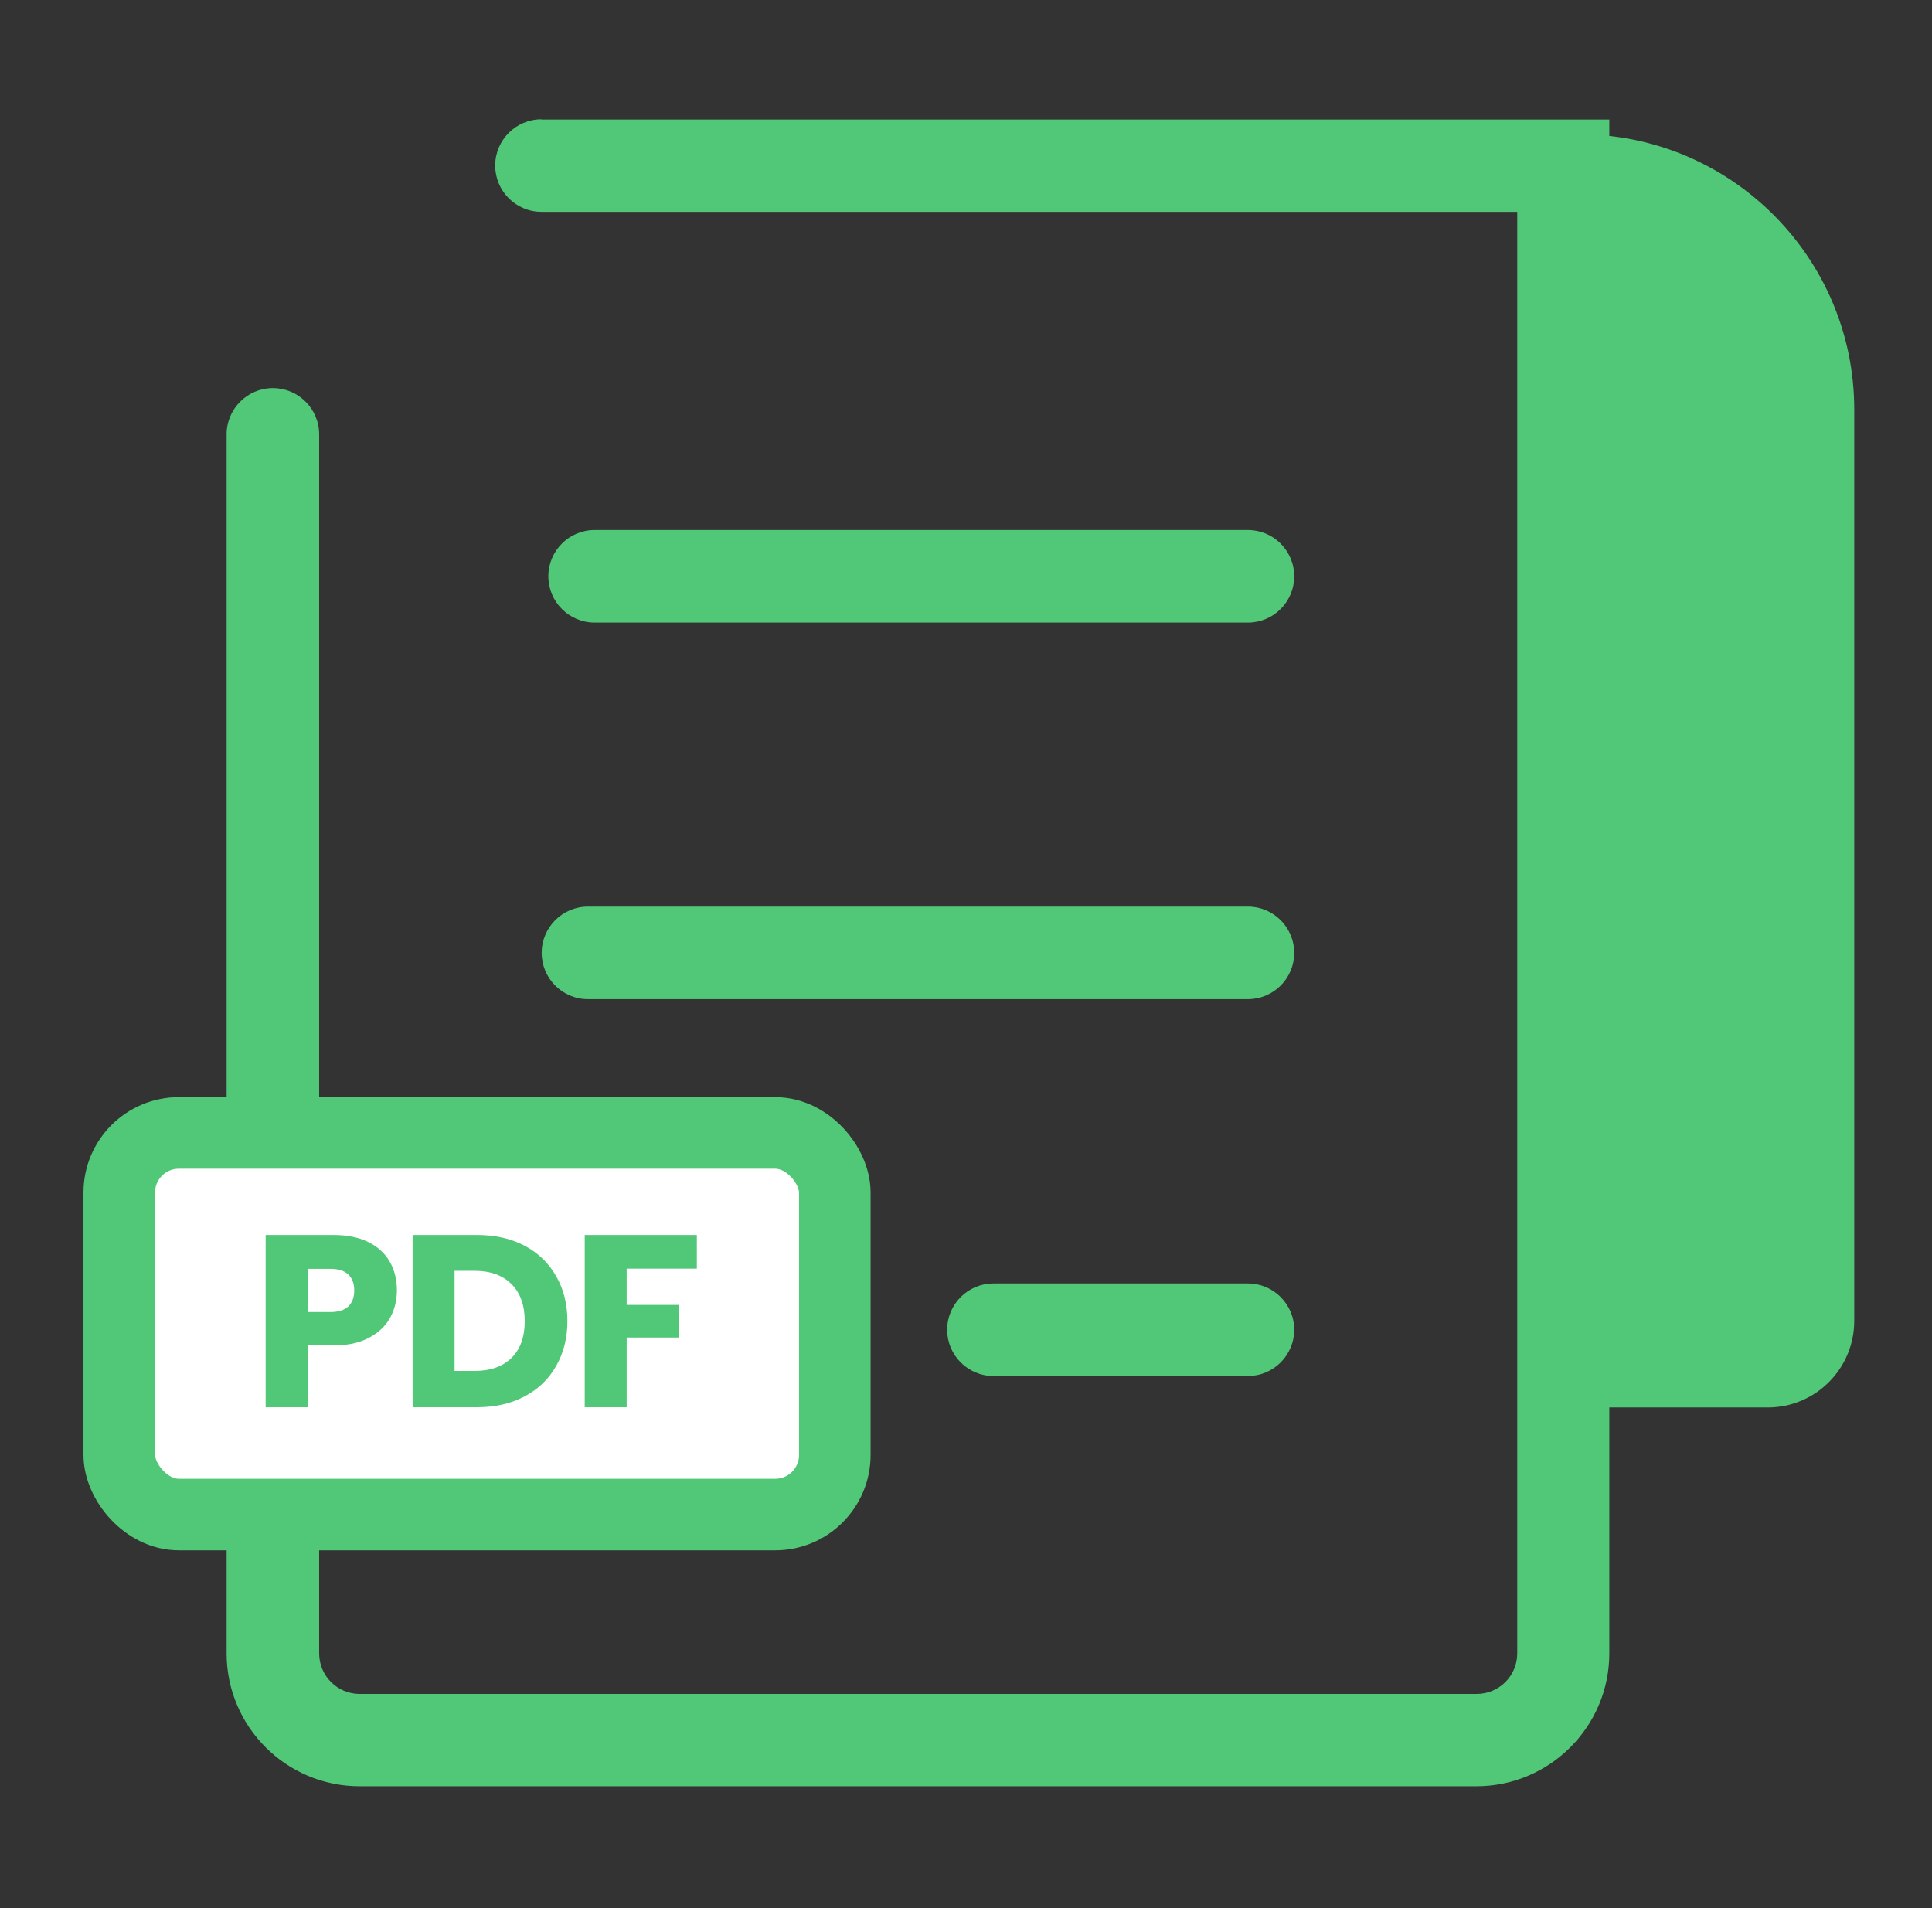
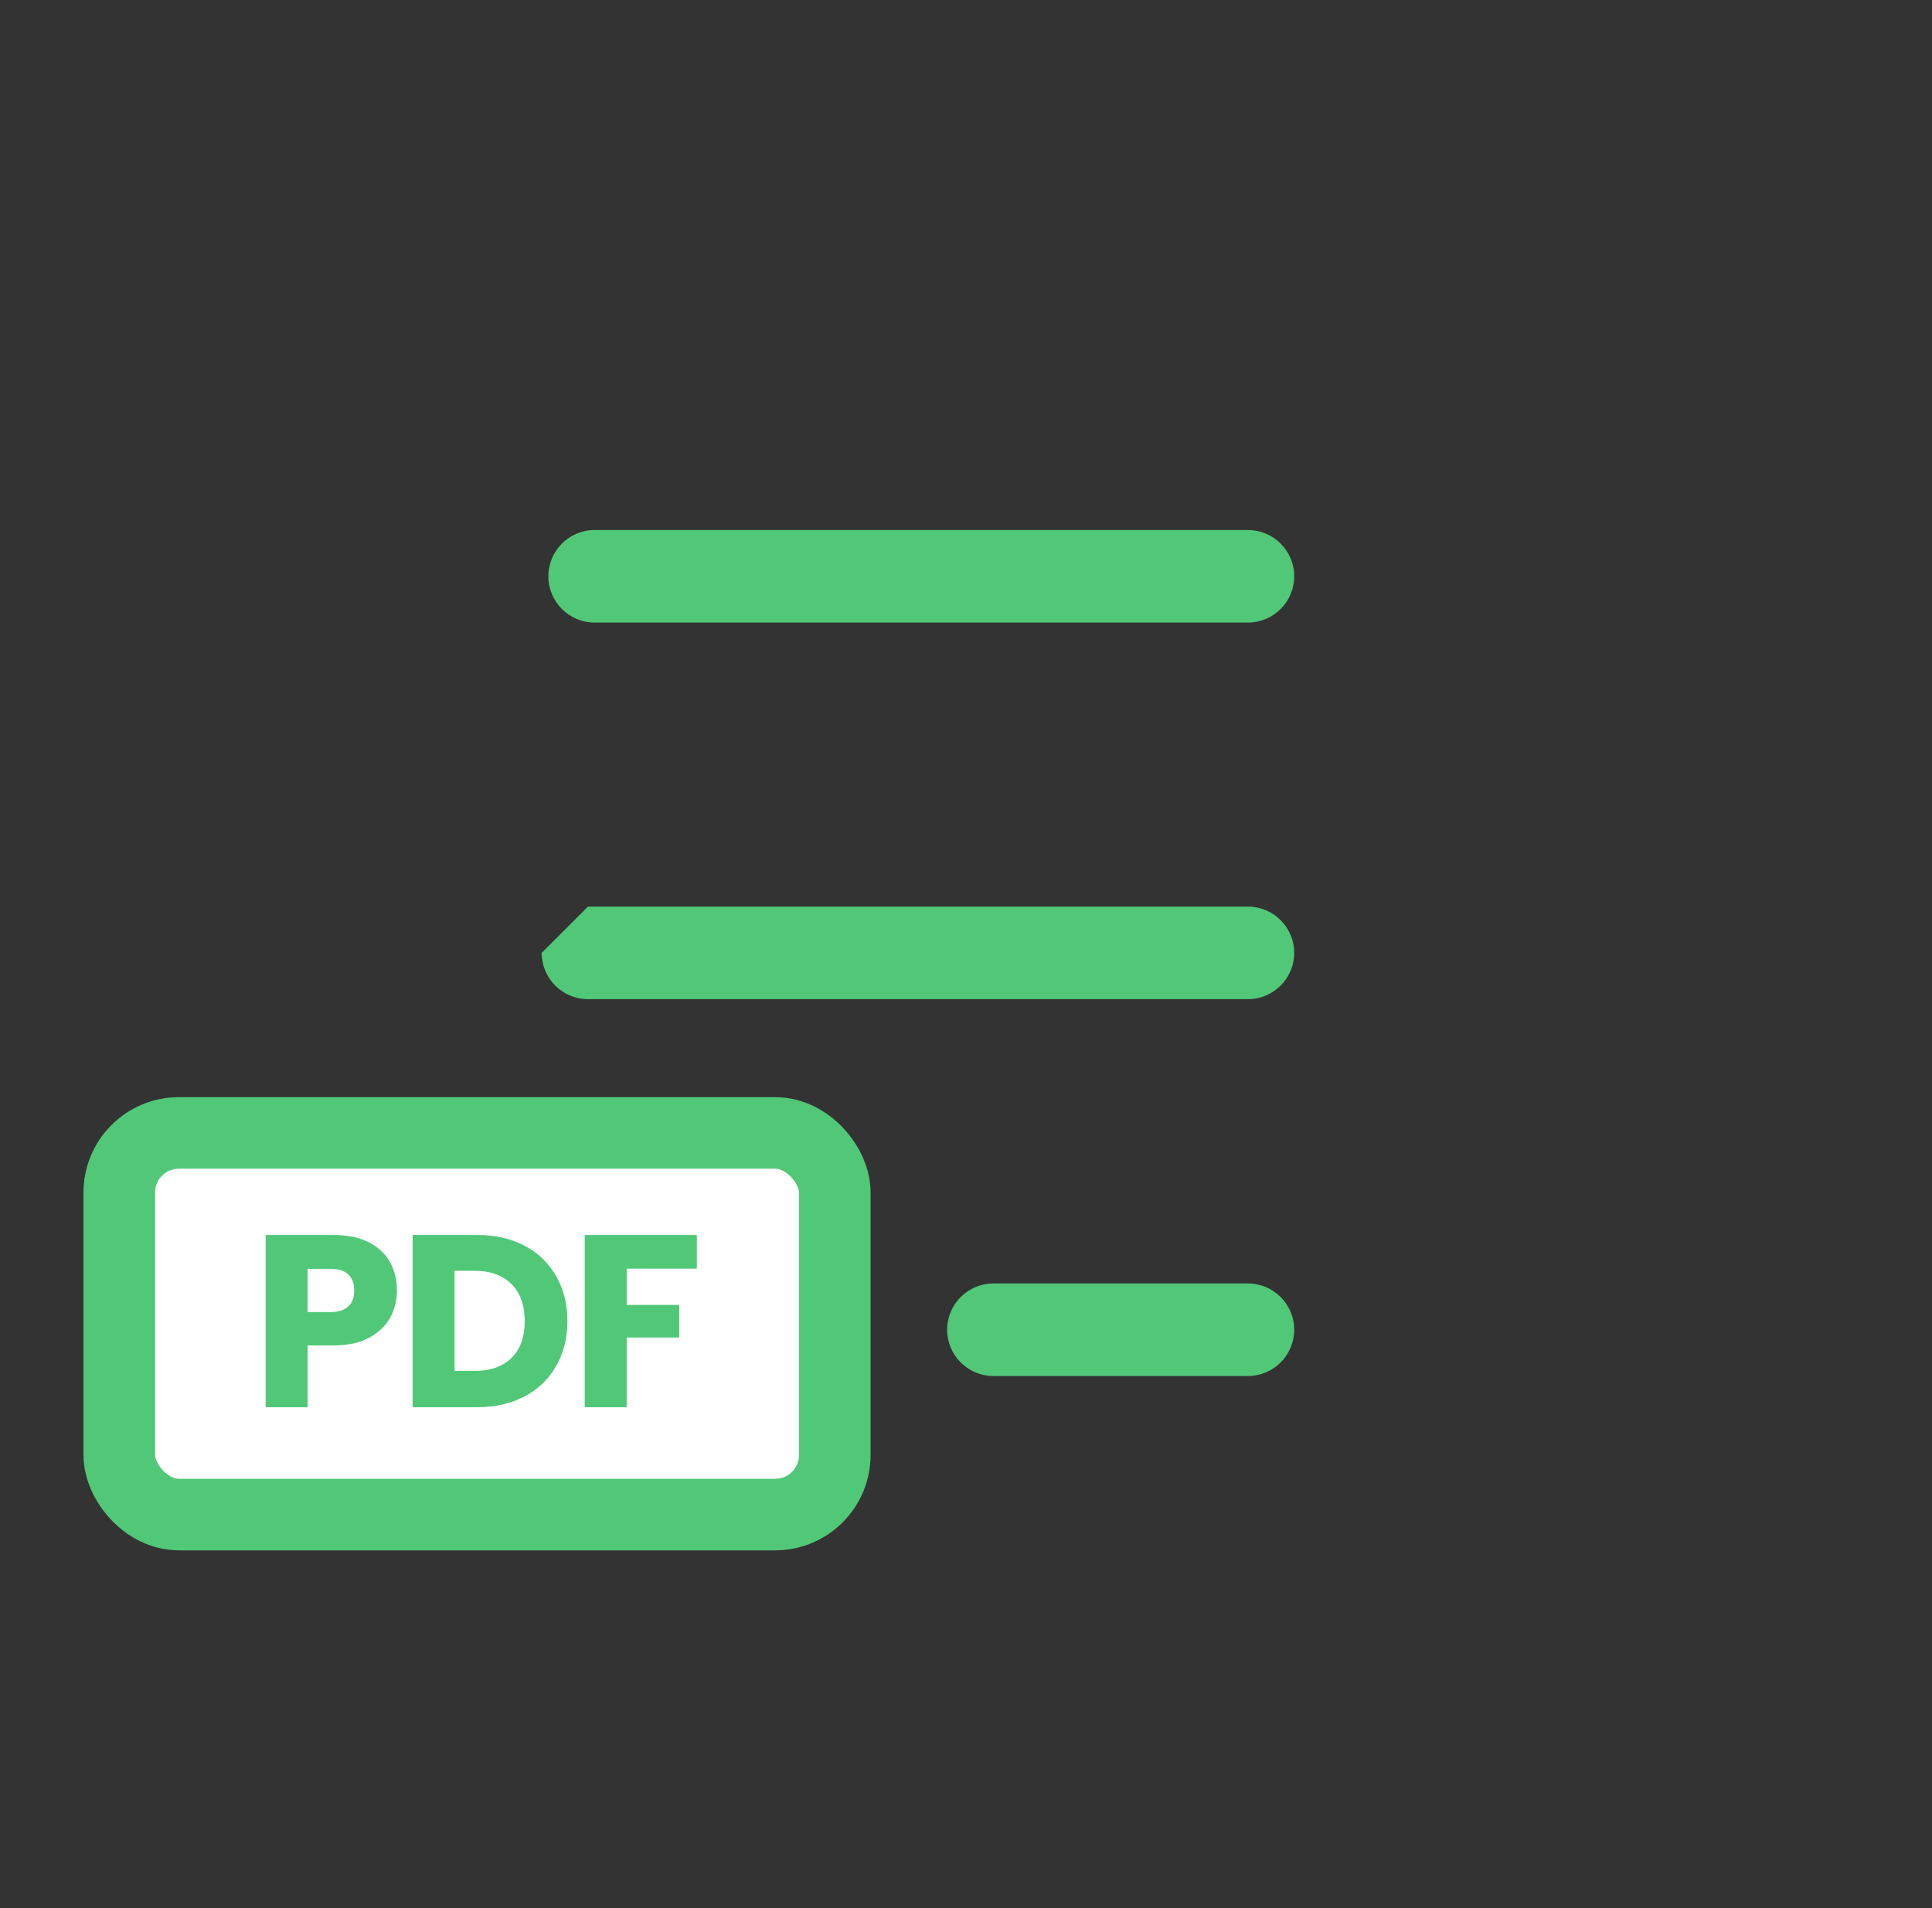
<svg xmlns="http://www.w3.org/2000/svg" width="81" height="80" viewBox="0 0 81 80" fill="none">
  <rect x="0" y="0" width="81" height="80" fill="#333333" stroke="none" />
-   <path d="M77.74 55.38V17.17C77.74 10.8 72.57 5.63 66.2 5.63H65.54V59.01H74.11C76.12 59.01 77.74 57.38 77.74 55.38Z" fill="#51C878" />
  <path d="M41.65 53.811H52.32C53.39 53.811 54.26 54.681 54.26 55.751C54.26 56.821 53.39 57.691 52.32 57.691H41.65C40.58 57.691 39.71 56.821 39.71 55.751C39.71 54.681 40.58 53.811 41.65 53.811Z" fill="#51C878" />
-   <path d="M24.65 38.011H52.32C53.39 38.011 54.26 38.881 54.26 39.951C54.26 41.021 53.39 41.891 52.32 41.891H24.65C23.58 41.891 22.71 41.021 22.71 39.951C22.71 38.881 23.58 38.011 24.65 38.011Z" fill="#51C878" />
+   <path d="M24.65 38.011H52.32C53.39 38.011 54.26 38.881 54.26 39.951C54.26 41.021 53.39 41.891 52.32 41.891H24.65C23.58 41.891 22.71 41.021 22.71 39.951Z" fill="#51C878" />
  <path d="M24.93 22.222H52.32C53.39 22.222 54.26 23.092 54.26 24.162C54.26 25.232 53.39 26.102 52.32 26.102H24.93C23.86 26.102 22.99 25.232 22.99 24.162C22.99 23.092 23.86 22.222 24.93 22.222Z" fill="#51C878" />
-   <path d="M22.691 5.011H67.471V69.321C67.471 72.391 64.971 74.891 61.901 74.891H15.071C12.001 74.891 9.501 72.391 9.501 69.321V18.211C9.501 17.141 10.371 16.271 11.441 16.271C12.511 16.271 13.381 17.141 13.381 18.211V69.321C13.381 70.261 14.141 71.021 15.081 71.021H61.911C62.851 71.021 63.611 70.261 63.611 69.321V8.881H22.701C21.631 8.881 20.761 8.011 20.761 6.941C20.761 5.871 21.631 5.001 22.701 5.001L22.691 5.011Z" fill="#51C878" />
  <rect x="5" y="47.5" width="30" height="16" rx="2.5" fill="white" stroke="#51C878" stroke-width="3" />
  <path d="M16.641 54.104C16.641 54.522 16.545 54.906 16.353 55.256C16.161 55.599 15.866 55.877 15.468 56.089C15.07 56.302 14.577 56.408 13.987 56.408H12.897V59H11.138V51.779H13.987C14.563 51.779 15.05 51.879 15.447 52.078C15.845 52.277 16.143 52.551 16.342 52.901C16.541 53.25 16.641 53.651 16.641 54.104ZM13.853 55.009C14.189 55.009 14.439 54.93 14.604 54.773C14.769 54.615 14.851 54.392 14.851 54.104C14.851 53.816 14.769 53.593 14.604 53.435C14.439 53.278 14.189 53.199 13.853 53.199H12.897V55.009H13.853ZM20.004 51.779C20.765 51.779 21.43 51.93 22 52.232C22.569 52.534 23.008 52.959 23.316 53.507C23.632 54.049 23.789 54.677 23.789 55.39C23.789 56.096 23.632 56.723 23.316 57.272C23.008 57.821 22.565 58.246 21.989 58.547C21.42 58.849 20.759 59 20.004 59H17.299V51.779H20.004ZM19.891 57.478C20.556 57.478 21.074 57.296 21.444 56.933C21.814 56.569 22 56.055 22 55.39C22 54.725 21.814 54.207 21.444 53.837C21.074 53.466 20.556 53.281 19.891 53.281H19.058V57.478H19.891ZM29.216 51.779V53.189H26.274V54.711H28.475V56.079H26.274V59H24.515V51.779H29.216Z" fill="#51C878" />
</svg>